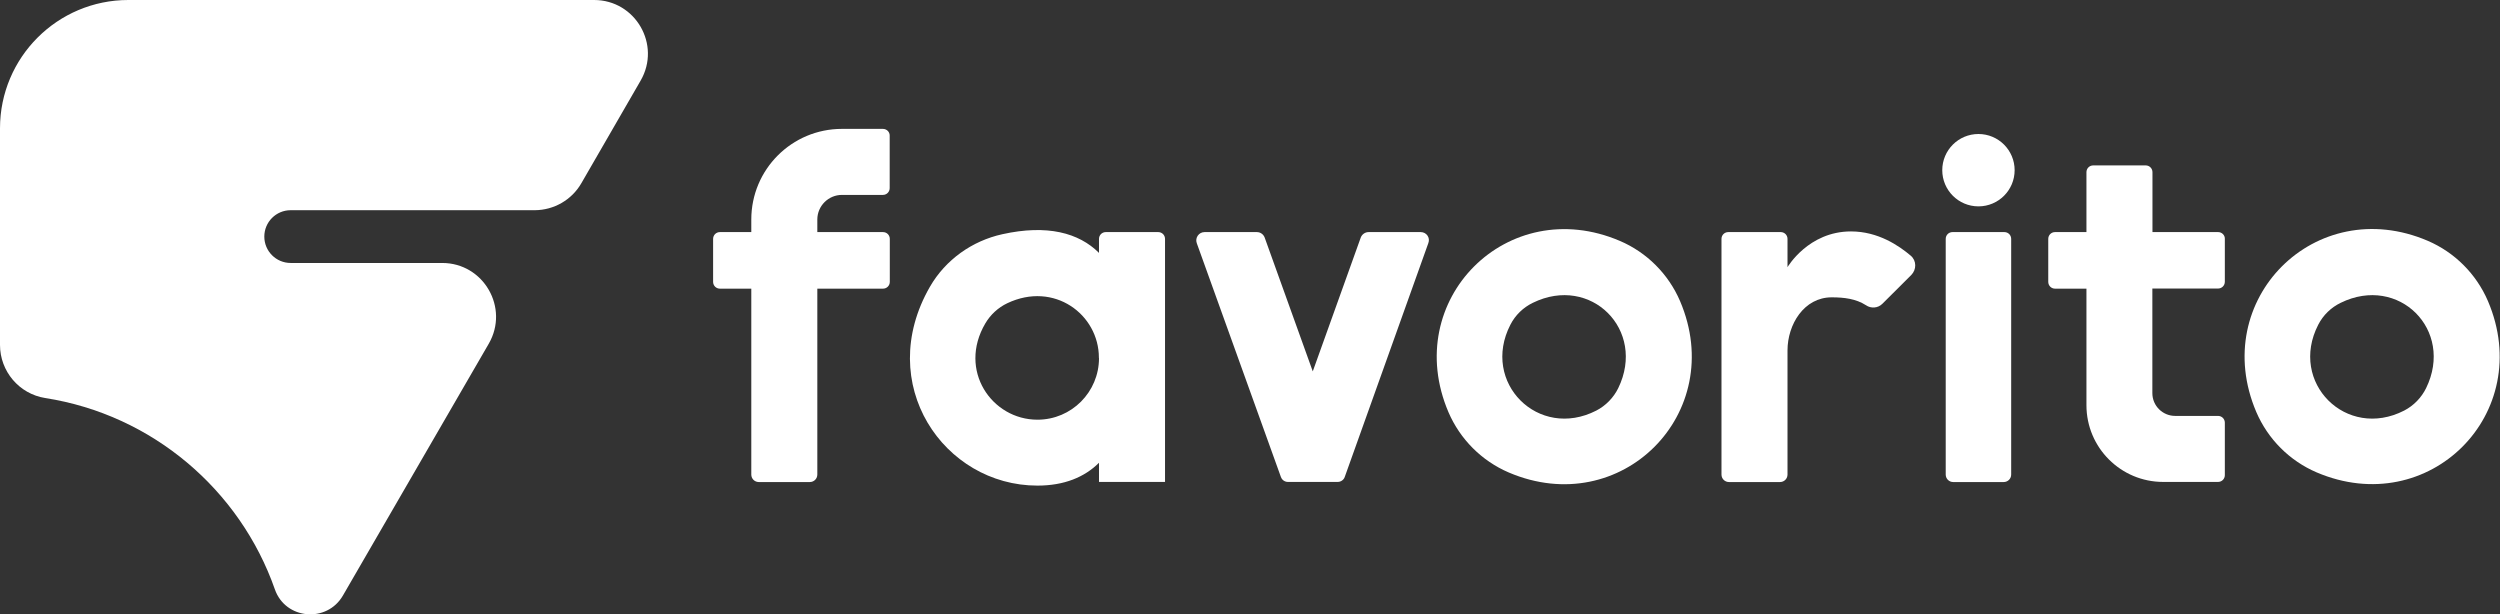
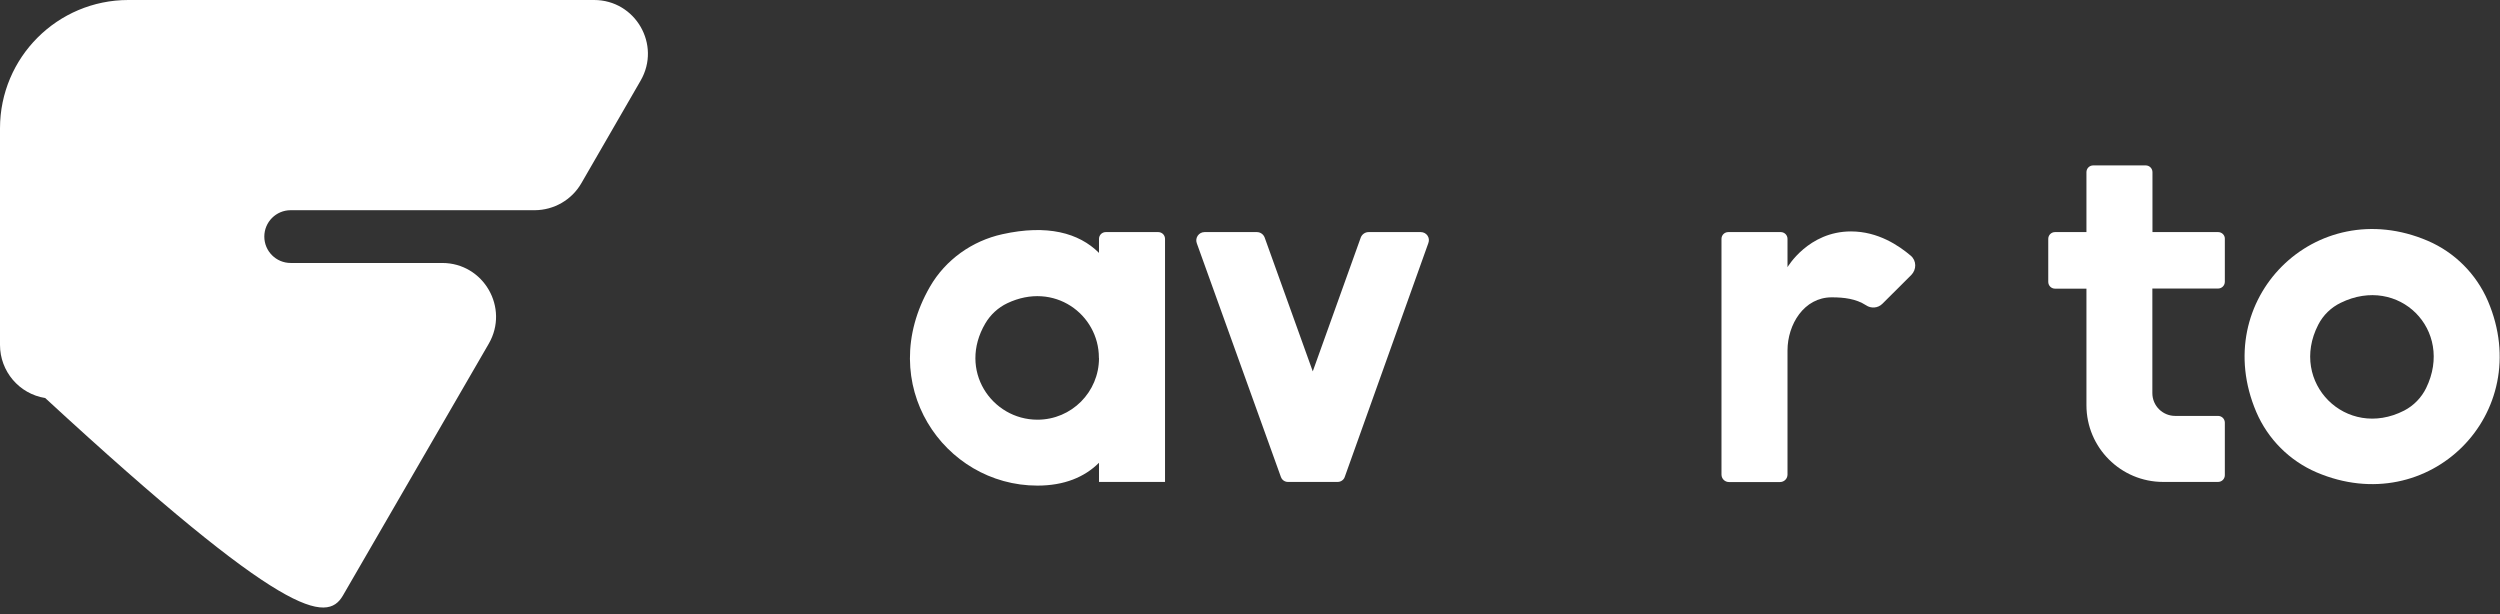
<svg xmlns="http://www.w3.org/2000/svg" width="8981" height="2207" viewBox="0 0 8981 2207" fill="none">
  <rect x="0" y="0" width="8981" height="2207" fill="#333333" stroke="none" />
-   <path d="M3171.72 463H3024.53C2844.55 463 2698.96 608.587 2698.96 788.571V833.767H2586.17C2572.57 833.767 2561.77 844.566 2561.77 858.165V1012.55C2561.77 1026.15 2572.57 1036.95 2586.17 1036.95H2698.96V1704.89C2698.96 1719.69 2710.96 1731.69 2725.76 1731.69H2909.34C2924.14 1731.69 2936.14 1719.69 2936.14 1704.89V1036.95H3172.12C3185.72 1036.95 3196.52 1026.15 3196.52 1012.55V858.165C3196.52 844.566 3185.72 833.767 3172.12 833.767H2936.14V788.571C2936.14 739.776 2976.14 700.179 3024.53 700.179H3171.72C3185.32 700.179 3196.12 689.38 3196.12 675.781V487.398C3196.52 473.799 3185.32 463 3171.72 463Z" fill="white" />
  <path d="M4160.83 833.768H3972.45C3958.85 833.768 3948.05 844.567 3948.05 858.165V908.561C3875.66 836.167 3761.67 805.77 3600.88 841.367C3492.09 865.365 3396.9 932.959 3340.9 1029.75C3139.32 1379.32 3390.5 1744.49 3726.87 1744.49C3823.26 1744.49 3896.05 1714.09 3948.05 1662.49V1731.29H4185.23V858.165C4185.23 844.567 4174.43 833.768 4160.83 833.768ZM3948.05 1286.53C3948.05 1407.72 3850.06 1507.71 3726.87 1507.71C3562.88 1507.71 3440.5 1330.52 3539.69 1161.74C3558.08 1130.54 3585.68 1104.94 3618.48 1089.35C3786.86 1009.35 3947.65 1129.74 3947.65 1284.93V1286.53H3948.05Z" fill="white" />
-   <path d="M5819.09 865.363C5415.92 692.978 5031.16 1077.74 5203.54 1480.91C5245.14 1577.7 5322.73 1655.69 5419.92 1697.29C5823.09 1869.67 6207.45 1484.91 6035.47 1081.74C5993.87 984.553 5915.88 906.56 5819.09 865.363ZM5813.49 1394.12C5796.69 1428.51 5768.69 1457.31 5734.69 1474.91C5526.71 1581.7 5319.13 1374.12 5425.92 1166.54C5443.52 1132.14 5471.92 1104.54 5506.71 1087.74C5715.1 985.753 5914.68 1185.74 5813.49 1394.12Z" fill="white" />
  <path d="M5103.95 833.77H4916.37C4903.97 833.77 4892.77 841.769 4888.37 853.368L4715.98 1334.13L4543.2 853.368C4538.8 841.769 4528 833.77 4515.2 833.77H4327.22C4306.82 833.77 4292.42 854.168 4299.22 873.366L4601.59 1713.69C4605.59 1724.49 4615.59 1731.29 4626.79 1731.29H4805.58C4816.77 1731.29 4827.17 1724.09 4830.77 1713.69L5131.15 873.366C5138.75 853.768 5124.35 833.77 5103.95 833.77Z" fill="white" />
  <path d="M6649.42 831.365C6496.23 831.365 6421.44 959.754 6421.44 959.754V858.163C6421.44 844.564 6410.64 833.765 6397.04 833.765H6208.65C6195.06 833.765 6184.26 844.564 6184.26 858.163V1704.89C6184.26 1719.69 6196.26 1731.69 6211.05 1731.69H6394.64C6409.44 1731.69 6421.44 1719.69 6421.44 1704.89V1258.93C6421.44 1166.14 6480.23 1068.14 6580.22 1068.14C6624.62 1068.14 6667.41 1073.34 6703.41 1096.54C6721.41 1108.94 6746.21 1107.34 6762.21 1091.34L6865.8 988.151C6885.39 968.553 6885.39 936.556 6864.2 918.558C6822.2 882.961 6747.41 831.365 6649.42 831.365Z" fill="white" />
-   <path d="M7200.56 833.77H7014.18C7000.58 833.77 6989.78 844.569 6989.78 858.167V1704.89C6989.78 1719.69 7001.78 1731.69 7016.58 1731.69H7198.16C7212.96 1731.69 7224.96 1719.69 7224.96 1704.89V858.167C7224.96 844.569 7214.16 833.77 7200.56 833.77Z" fill="white" />
  <path d="M7968.5 833.766H7732.52V618.585C7732.52 604.987 7721.72 594.188 7708.12 594.188H7519.74C7506.14 594.188 7495.34 604.987 7495.34 618.585V833.766H7382.55C7368.95 833.766 7358.15 844.566 7358.15 858.164V1012.55C7358.15 1026.15 7368.95 1036.95 7382.55 1036.95H7495.34V1455.71C7495.34 1608.1 7618.93 1731.29 7770.92 1731.29H7968.1C7981.7 1731.29 7992.5 1720.49 7992.5 1706.89V1518.51C7992.5 1504.91 7981.7 1494.11 7968.1 1494.11H7814.11C7769.72 1494.11 7732.12 1458.51 7732.12 1412.12V1036.55H7968.1C7981.7 1036.55 7992.5 1025.75 7992.5 1012.15V857.764C7992.9 844.566 7981.7 833.766 7968.5 833.766Z" fill="white" />
  <path d="M8937.61 1081.35C8896.01 984.554 8818.42 906.561 8721.23 864.965C8318.06 692.58 7933.3 1077.35 8105.68 1480.51C8147.28 1577.3 8224.87 1655.3 8322.06 1696.89C8725.63 1869.28 9110 1484.91 8937.61 1081.35ZM8715.63 1394.12C8698.83 1428.52 8670.83 1457.31 8636.84 1474.91C8428.85 1581.7 8221.27 1374.12 8328.06 1166.54C8345.66 1132.14 8374.06 1104.54 8408.86 1087.75C8617.24 985.754 8817.22 1185.74 8715.63 1394.12Z" fill="white" />
-   <path d="M7107.37 741.374C7179.16 741.374 7237.36 683.176 7237.36 611.385C7237.36 539.594 7179.16 481.396 7107.37 481.396C7035.58 481.396 6977.38 539.594 6977.38 611.385C6977.38 683.176 7035.58 741.374 7107.37 741.374Z" fill="white" />
-   <path d="M2088.62 657.942L2301.4 289.575C2375.79 160.786 2283 0 2134.21 0H461.159C206.382 0 0 206.382 0 461.16V1239.09C0 1333.88 68.794 1415.08 162.386 1429.87C546.752 1489.87 861.924 1759.05 987.513 2117.41C1025.51 2225.8 1174.3 2239 1231.89 2139.41L1755.85 1234.69C1830.24 1105.9 1737.45 944.717 1588.66 944.717H1044.31C991.913 944.717 949.516 902.321 949.516 849.925C949.516 797.53 991.913 755.134 1044.31 755.134H1921.43C1990.22 754.734 2054.22 717.937 2088.62 657.942Z" fill="white" />
+   <path d="M2088.62 657.942L2301.4 289.575C2375.79 160.786 2283 0 2134.21 0H461.159C206.382 0 0 206.382 0 461.16V1239.09C0 1333.88 68.794 1415.08 162.386 1429.87C1025.51 2225.8 1174.3 2239 1231.89 2139.41L1755.85 1234.69C1830.24 1105.9 1737.45 944.717 1588.66 944.717H1044.31C991.913 944.717 949.516 902.321 949.516 849.925C949.516 797.53 991.913 755.134 1044.31 755.134H1921.43C1990.22 754.734 2054.22 717.937 2088.62 657.942Z" fill="white" />
</svg>